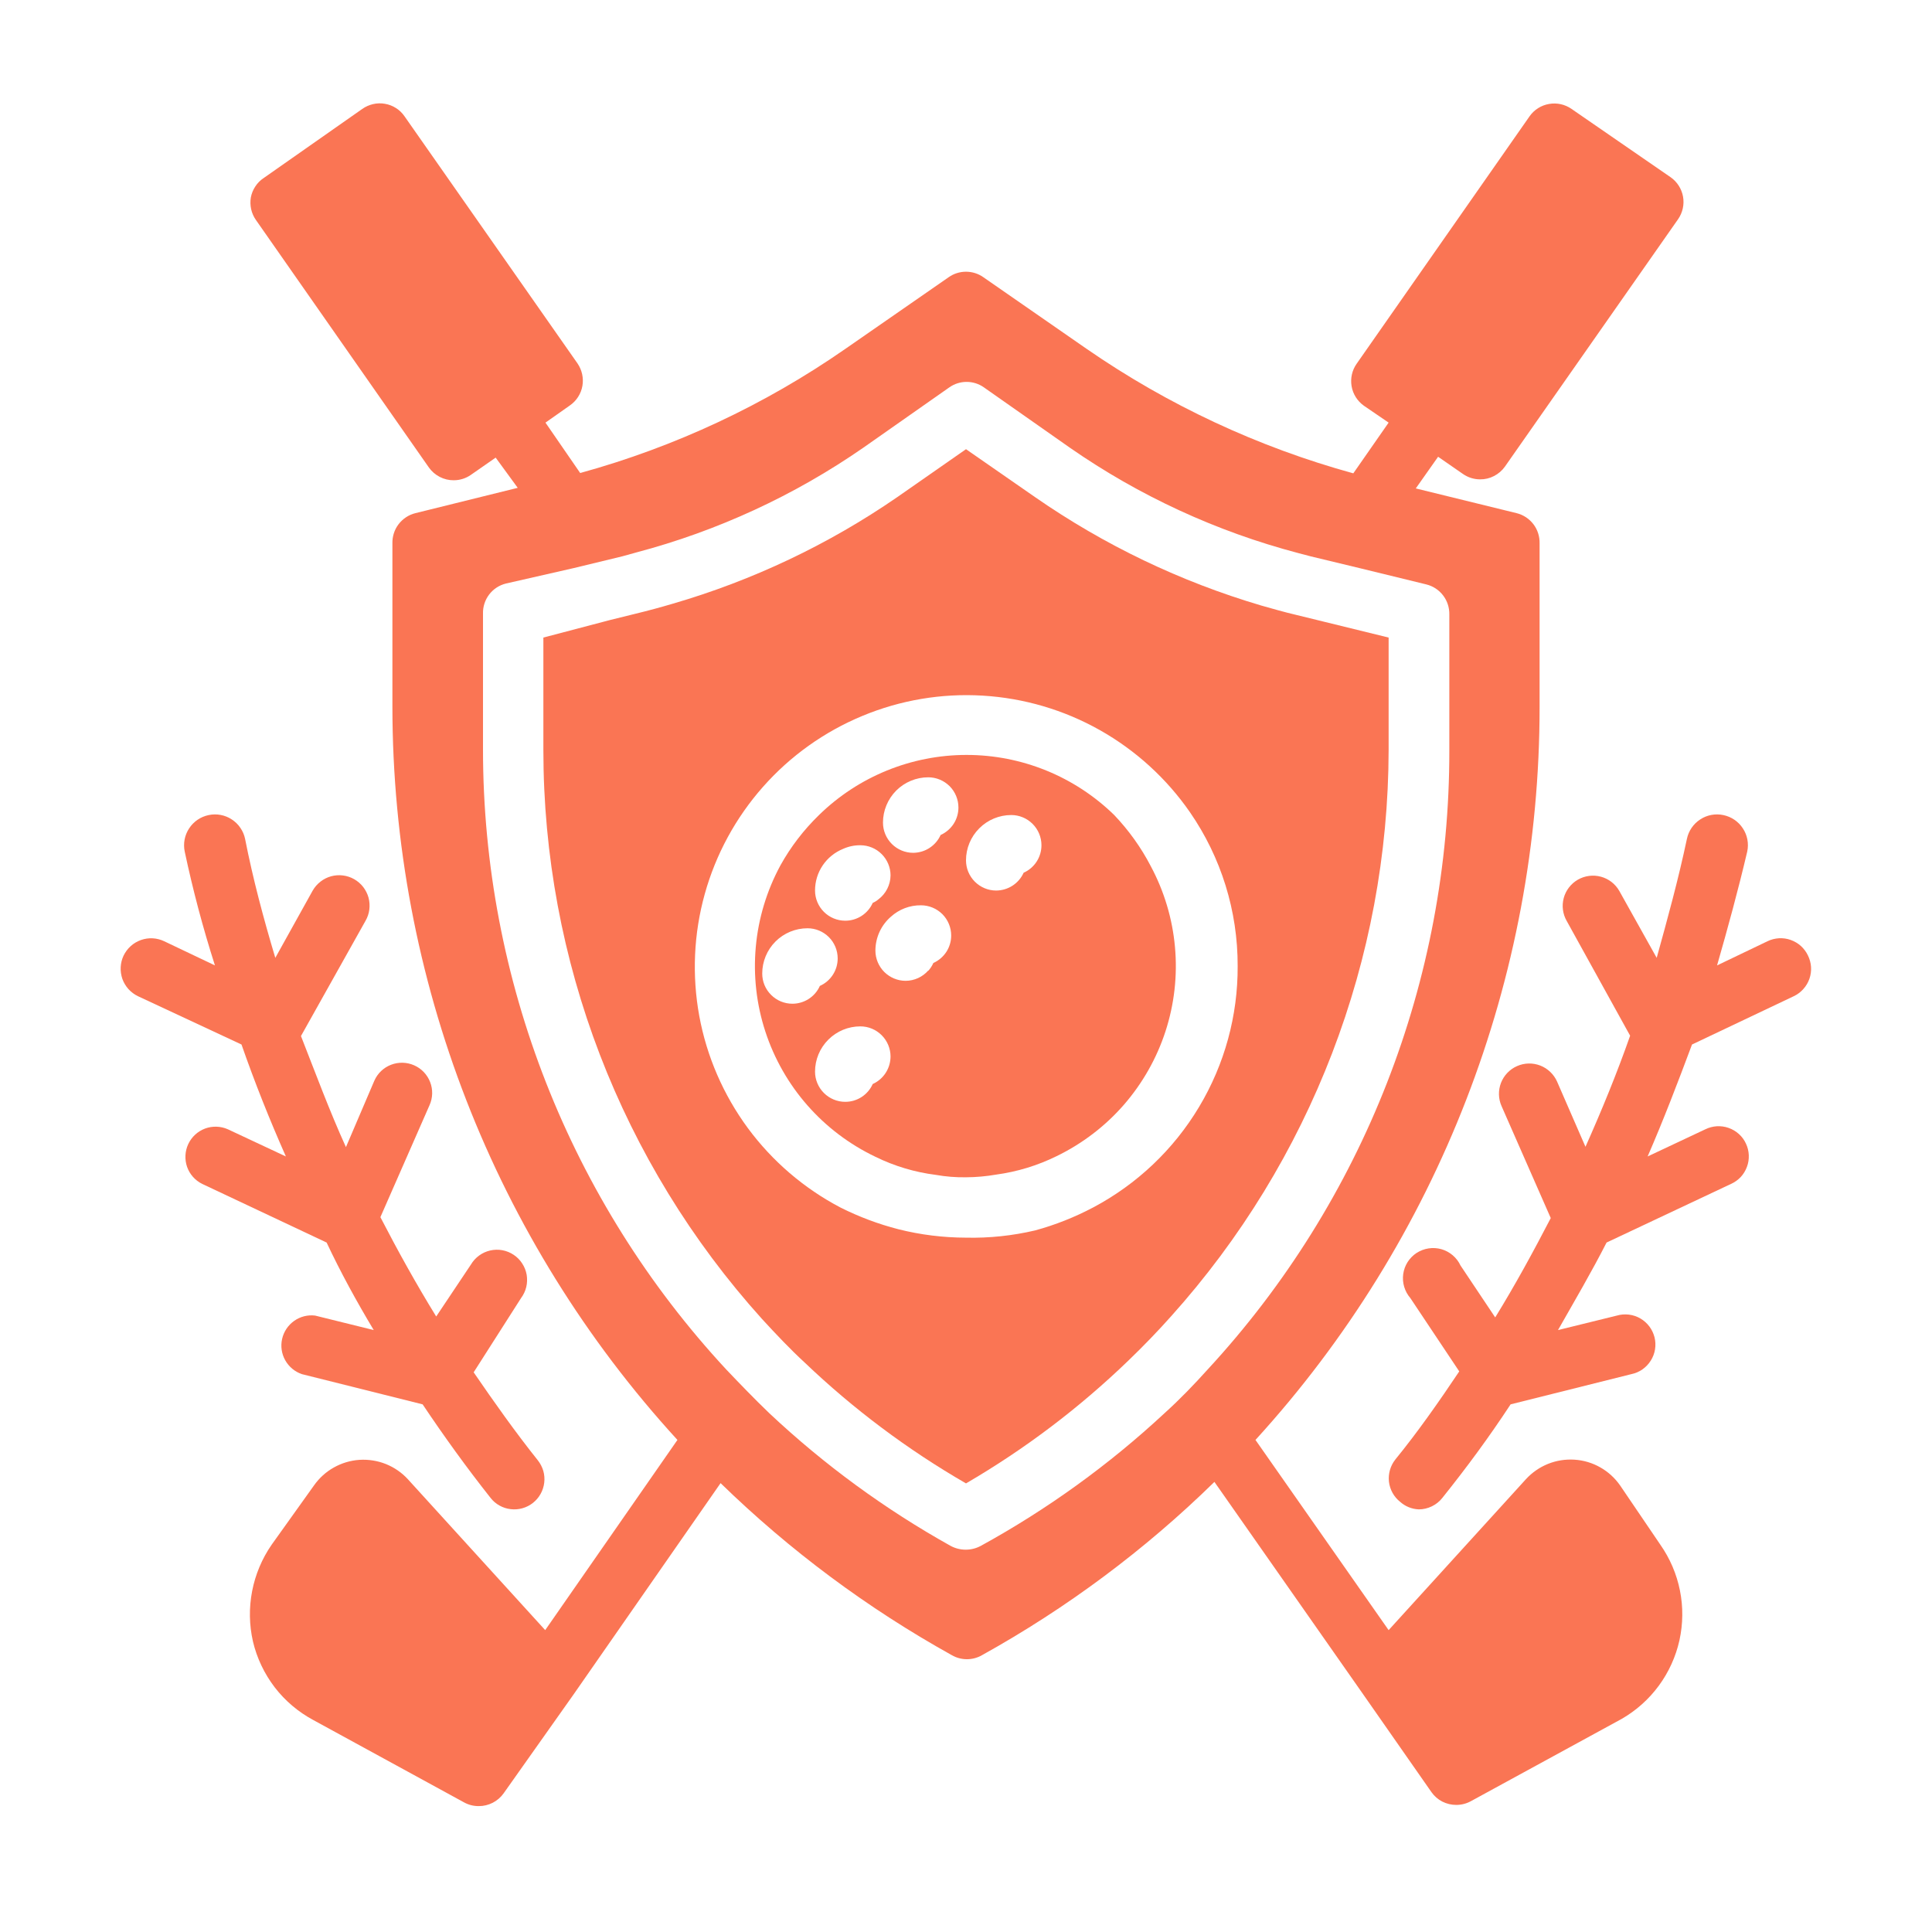
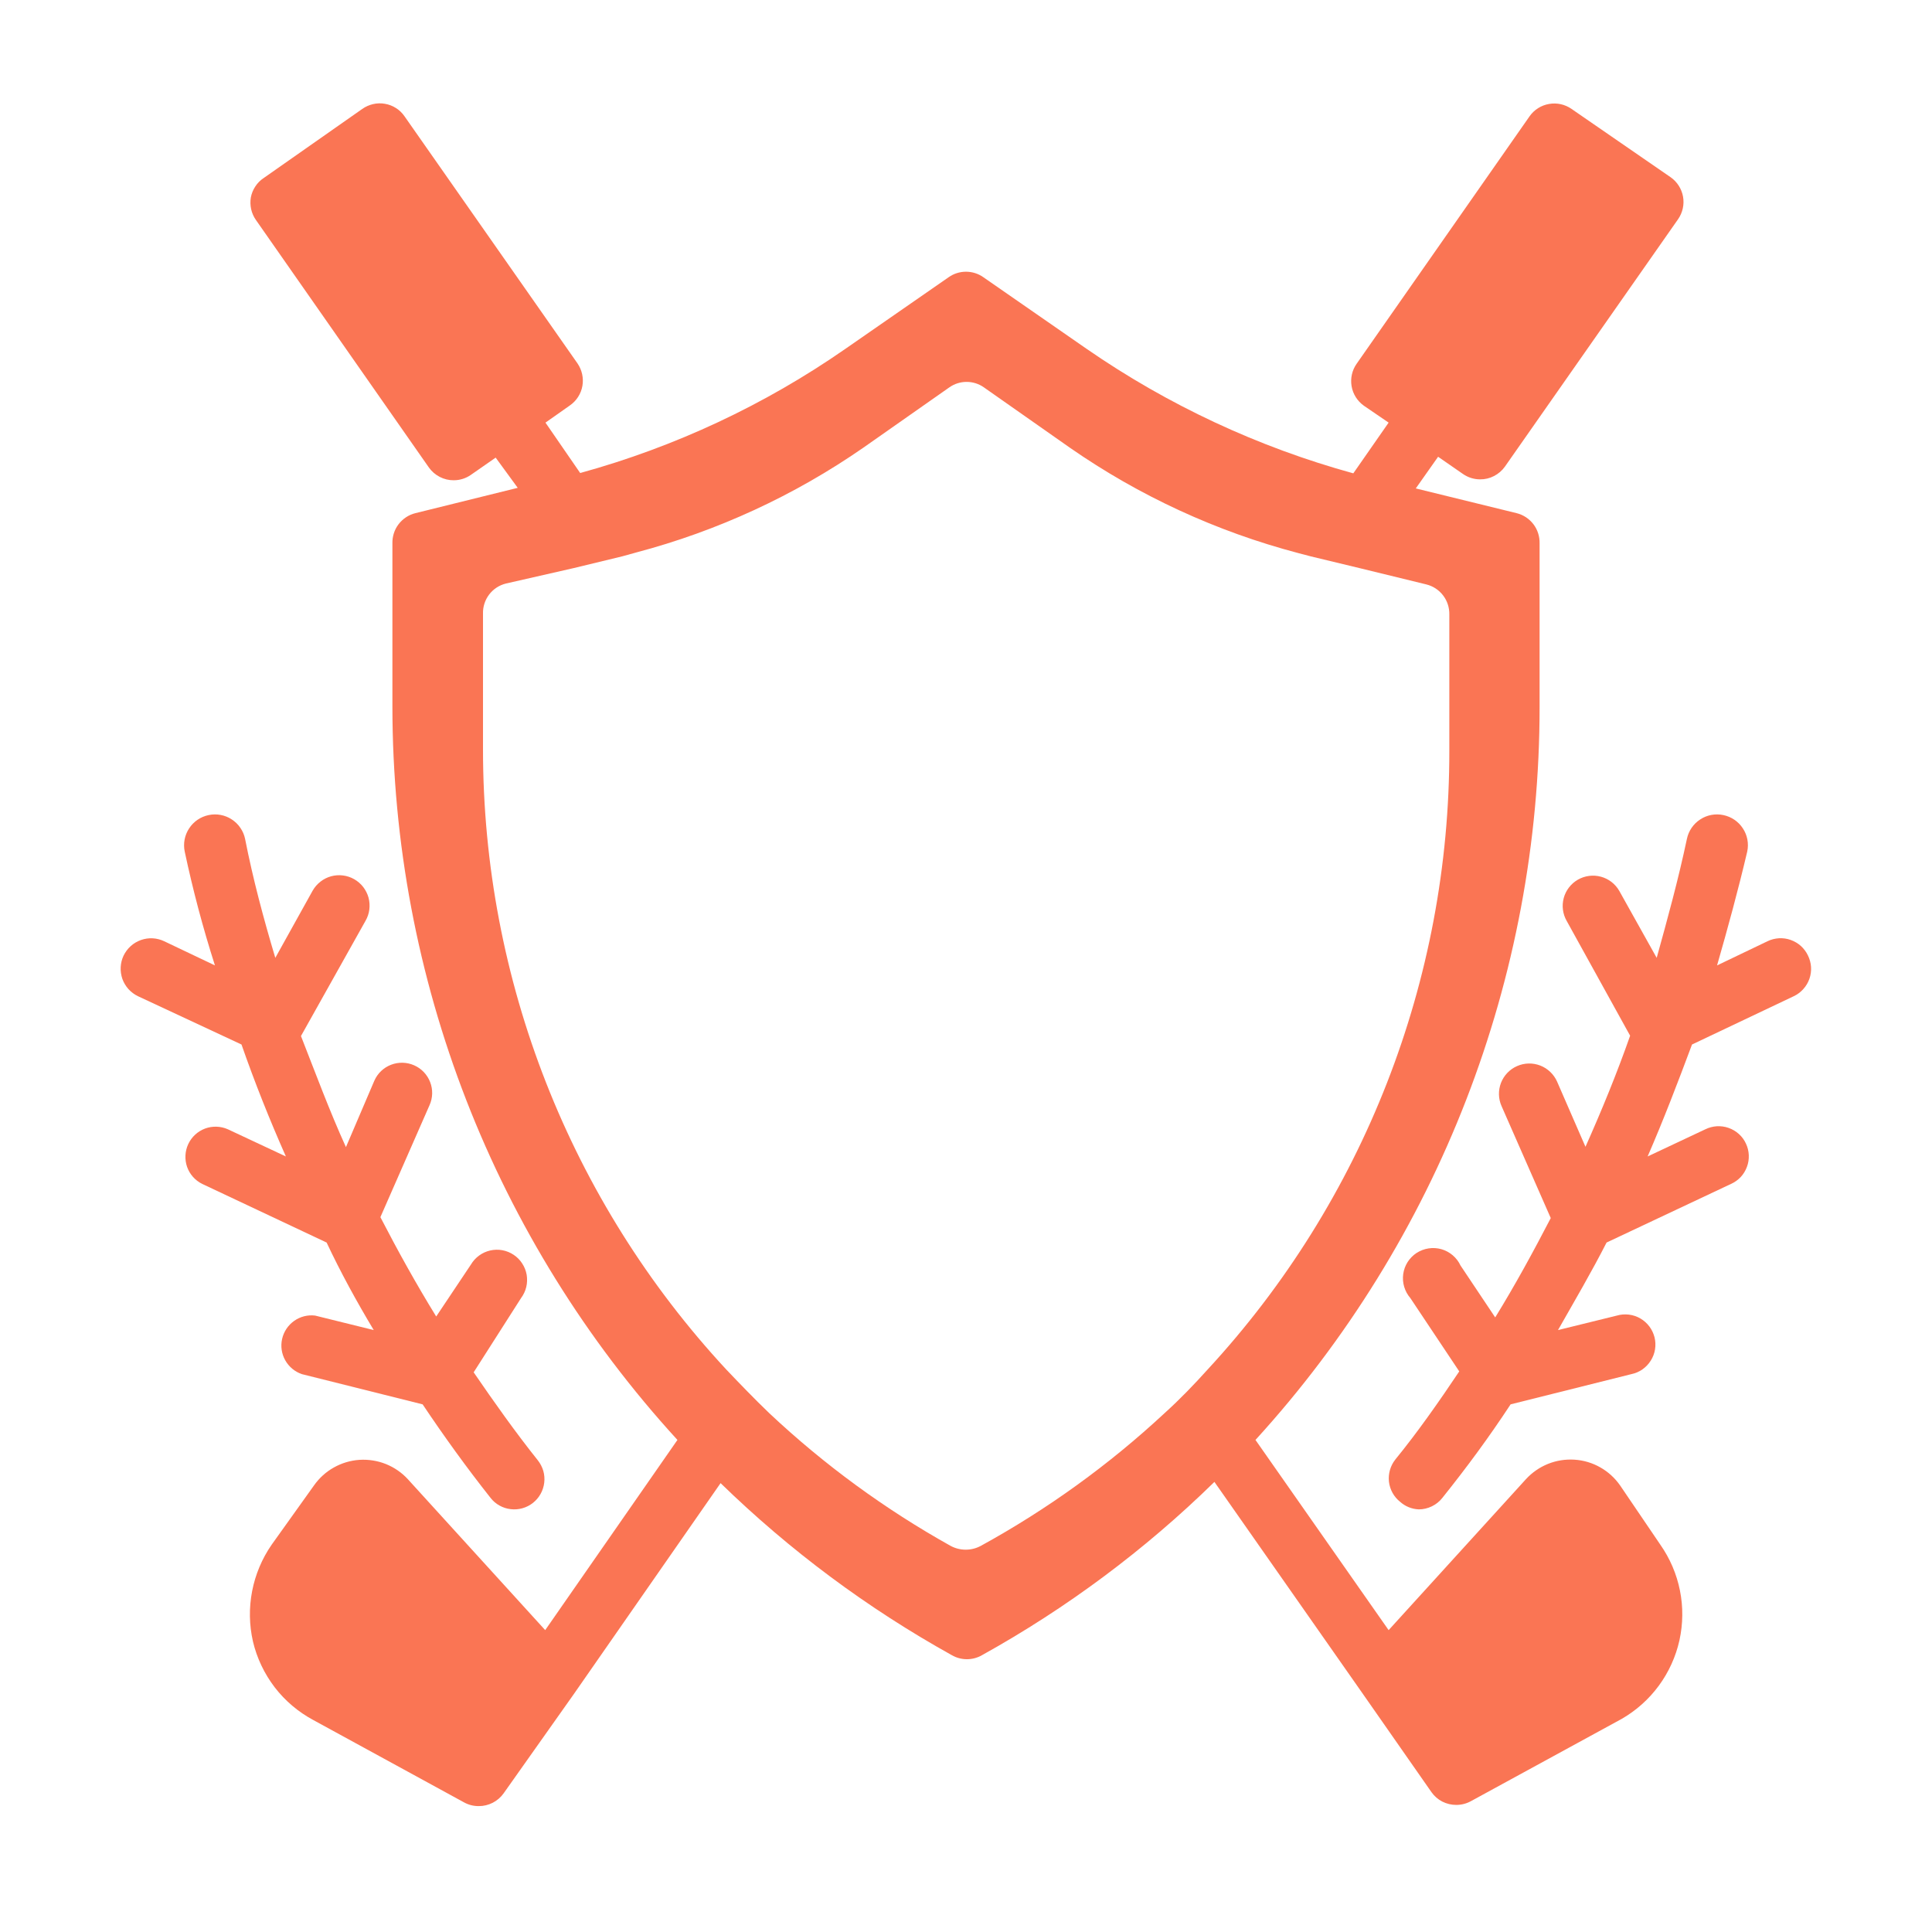
<svg xmlns="http://www.w3.org/2000/svg" viewBox="0 0 36.00 36.00" data-guides="{&quot;vertical&quot;:[],&quot;horizontal&quot;:[]}">
  <defs />
-   <path fill="#fa7554" stroke="none" fill-opacity="1" stroke-width="1" stroke-opacity="1" id="tSvg16d7179e3cb" title="Path 1" d="M25.875 11.88C25.47 11.78 25.065 11.681 24.66 11.582C24.491 11.54 24.323 11.499 24.154 11.458C23.934 11.407 23.721 11.345 23.501 11.283C21.998 10.839 20.576 10.158 19.288 9.264C18.859 8.966 18.429 8.668 18 8.37C17.573 8.668 17.145 8.966 16.718 9.264C15.438 10.146 14.025 10.816 12.533 11.25C12.307 11.317 12.077 11.379 11.846 11.435C11.687 11.475 11.527 11.514 11.368 11.553C10.954 11.662 10.539 11.771 10.125 11.88C10.125 12.577 10.125 13.275 10.125 13.972C10.124 17.889 11.575 21.666 14.197 24.575C14.456 24.857 14.721 25.138 14.996 25.391C15.904 26.258 16.913 27.013 18 27.641C19.097 27.002 20.113 26.233 21.026 25.352C21.302 25.087 21.589 24.789 21.819 24.53C24.425 21.63 25.869 17.871 25.875 13.972C25.875 13.275 25.875 12.577 25.875 11.88ZM20.368 22.5C20.025 22.681 19.663 22.825 19.288 22.927C18.866 23.026 18.433 23.072 18 23.062C17.575 23.061 17.152 23.009 16.74 22.905C16.366 22.809 16.005 22.673 15.66 22.5C14.98 22.143 14.39 21.637 13.934 21.019C13.479 20.4 13.169 19.687 13.03 18.931C12.892 18.176 12.926 17.399 13.132 16.659C13.338 15.919 13.709 15.236 14.218 14.661C14.726 14.086 15.36 13.634 16.069 13.34C16.778 13.045 17.545 12.916 18.311 12.962C19.078 13.008 19.824 13.227 20.493 13.604C21.162 13.981 21.737 14.505 22.174 15.136C22.755 15.978 23.065 16.977 23.062 18C23.067 18.924 22.819 19.832 22.343 20.626C21.869 21.419 21.185 22.067 20.368 22.5Z" />
-   <path fill="#fa7554" stroke="none" fill-opacity="1" stroke-width="1" stroke-opacity="1" id="tSvg15130fed811" title="Path 2" d="M20.762 15.187C20.026 14.469 19.039 14.067 18.011 14.067C16.983 14.067 15.996 14.469 15.261 15.187C14.976 15.464 14.733 15.78 14.541 16.127C14.287 16.597 14.131 17.113 14.083 17.645C14.035 18.177 14.095 18.713 14.261 19.221C14.427 19.729 14.694 20.198 15.047 20.599C15.399 21 15.83 21.325 16.312 21.555C16.666 21.729 17.047 21.843 17.437 21.892C17.623 21.925 17.811 21.94 18 21.937C18.189 21.936 18.377 21.919 18.562 21.887C18.953 21.834 19.333 21.718 19.687 21.544C20.165 21.312 20.592 20.987 20.941 20.587C21.289 20.187 21.554 19.72 21.718 19.215C21.882 18.71 21.942 18.177 21.894 17.648C21.847 17.12 21.693 16.606 21.442 16.138C21.262 15.791 21.032 15.471 20.762 15.187ZM17.297 18.084C17.244 18.144 17.179 18.192 17.107 18.225C17.034 18.258 16.955 18.276 16.875 18.276C16.726 18.276 16.583 18.216 16.477 18.111C16.372 18.005 16.312 17.862 16.312 17.713C16.312 17.594 16.338 17.476 16.387 17.367C16.437 17.258 16.509 17.161 16.599 17.083C16.753 16.943 16.954 16.866 17.162 16.869C17.311 16.869 17.454 16.929 17.56 17.034C17.665 17.14 17.724 17.283 17.724 17.432C17.724 17.54 17.693 17.646 17.634 17.737C17.575 17.827 17.491 17.899 17.392 17.944C17.368 17.997 17.336 18.046 17.297 18.09C17.297 18.088 17.297 18.086 17.297 18.084ZM18.844 15.187C18.993 15.187 19.136 15.247 19.241 15.352C19.347 15.458 19.406 15.601 19.406 15.75C19.406 15.858 19.375 15.964 19.316 16.055C19.257 16.146 19.173 16.218 19.074 16.262C19.03 16.36 18.958 16.444 18.867 16.503C18.776 16.562 18.671 16.593 18.562 16.594C18.413 16.594 18.27 16.534 18.165 16.429C18.059 16.323 18 16.18 18 16.031C18 15.807 18.089 15.593 18.247 15.435C18.405 15.276 18.62 15.187 18.844 15.187ZM17.297 14.484C17.446 14.484 17.589 14.544 17.695 14.649C17.8 14.755 17.859 14.898 17.859 15.047C17.859 15.155 17.828 15.261 17.769 15.352C17.71 15.442 17.626 15.514 17.527 15.559C17.483 15.657 17.411 15.741 17.32 15.8C17.23 15.859 17.124 15.89 17.016 15.891C16.866 15.891 16.723 15.831 16.618 15.726C16.512 15.62 16.453 15.477 16.453 15.328C16.453 15.104 16.542 14.89 16.7 14.731C16.858 14.573 17.073 14.484 17.297 14.484ZM15.711 15.817C15.811 15.772 15.921 15.749 16.031 15.75C16.18 15.75 16.323 15.809 16.429 15.915C16.534 16.02 16.594 16.163 16.594 16.312C16.593 16.399 16.572 16.484 16.533 16.561C16.494 16.638 16.438 16.705 16.369 16.757C16.337 16.785 16.301 16.807 16.262 16.824C16.218 16.923 16.146 17.007 16.055 17.066C15.964 17.125 15.858 17.156 15.75 17.156C15.601 17.156 15.458 17.097 15.352 16.991C15.247 16.886 15.187 16.743 15.187 16.594C15.187 16.427 15.236 16.264 15.33 16.125C15.423 15.987 15.556 15.88 15.711 15.817ZM14.203 18.141C14.203 17.917 14.292 17.702 14.45 17.544C14.608 17.386 14.823 17.297 15.047 17.297C15.196 17.297 15.339 17.356 15.445 17.462C15.55 17.567 15.609 17.71 15.609 17.859C15.609 17.968 15.578 18.073 15.519 18.164C15.46 18.255 15.376 18.327 15.277 18.371C15.233 18.47 15.161 18.554 15.07 18.613C14.98 18.671 14.874 18.703 14.766 18.703C14.616 18.703 14.473 18.644 14.368 18.538C14.262 18.433 14.203 18.29 14.203 18.141ZM16.262 20.199C16.218 20.298 16.146 20.382 16.055 20.441C15.964 20.5 15.858 20.531 15.75 20.531C15.601 20.531 15.458 20.472 15.352 20.366C15.247 20.261 15.187 20.118 15.187 19.969C15.187 19.745 15.276 19.53 15.435 19.372C15.593 19.214 15.807 19.125 16.031 19.125C16.18 19.125 16.323 19.184 16.429 19.29C16.534 19.395 16.594 19.538 16.594 19.687C16.593 19.796 16.562 19.901 16.503 19.992C16.444 20.083 16.36 20.155 16.262 20.199Z" />
  <path fill="#fa7554" stroke="none" fill-opacity="1" stroke-width="1" stroke-opacity="1" id="tSvgfa29c9c159" title="Path 3" d="M30.189 27.68C30.093 27.542 29.967 27.426 29.82 27.343C29.673 27.259 29.509 27.21 29.34 27.199C29.172 27.188 29.003 27.214 28.846 27.277C28.689 27.34 28.548 27.438 28.434 27.562C27.581 28.5 26.728 29.437 25.875 30.375C25.048 29.194 24.221 28.012 23.394 26.831C26.802 23.097 28.691 18.223 28.688 13.168C28.688 12.154 28.688 11.139 28.688 10.125C28.691 9.996 28.651 9.87 28.573 9.768C28.495 9.666 28.385 9.593 28.26 9.562C27.634 9.409 27.008 9.255 26.381 9.101C26.52 8.904 26.659 8.707 26.797 8.511C26.951 8.617 27.105 8.724 27.259 8.831C27.353 8.897 27.465 8.932 27.579 8.932C27.67 8.933 27.759 8.912 27.839 8.87C27.919 8.829 27.988 8.77 28.041 8.696C29.117 7.159 30.193 5.621 31.269 4.084C31.354 3.961 31.387 3.81 31.361 3.664C31.334 3.517 31.251 3.387 31.129 3.302C30.514 2.878 29.899 2.454 29.284 2.03C29.162 1.945 29.012 1.911 28.865 1.937C28.718 1.962 28.588 2.044 28.502 2.166C27.427 3.703 26.353 5.24 25.279 6.778C25.193 6.9 25.16 7.05 25.185 7.197C25.21 7.343 25.293 7.474 25.414 7.56C25.567 7.665 25.721 7.77 25.875 7.875C25.656 8.19 25.436 8.505 25.217 8.82C23.443 8.332 21.764 7.548 20.25 6.502C19.607 6.056 18.964 5.61 18.321 5.164C18.227 5.098 18.115 5.063 18 5.063C17.885 5.063 17.773 5.098 17.679 5.164C17.036 5.61 16.393 6.056 15.75 6.502C14.246 7.547 12.576 8.328 10.811 8.814C10.596 8.501 10.38 8.188 10.164 7.875C10.316 7.768 10.468 7.661 10.62 7.554C10.742 7.469 10.826 7.339 10.852 7.192C10.878 7.046 10.845 6.895 10.761 6.772C9.686 5.237 8.612 3.701 7.537 2.166C7.495 2.105 7.441 2.053 7.378 2.013C7.315 1.973 7.245 1.946 7.172 1.934C7.099 1.921 7.024 1.923 6.951 1.94C6.879 1.957 6.811 1.987 6.75 2.03C6.137 2.46 5.524 2.889 4.911 3.319C4.849 3.36 4.797 3.413 4.757 3.475C4.716 3.537 4.688 3.606 4.674 3.679C4.662 3.752 4.664 3.827 4.68 3.899C4.696 3.971 4.727 4.04 4.77 4.101C5.844 5.638 6.919 7.176 7.993 8.713C8.045 8.786 8.115 8.846 8.195 8.887C8.275 8.928 8.364 8.95 8.454 8.949C8.569 8.949 8.681 8.914 8.775 8.848C8.929 8.741 9.082 8.634 9.236 8.527C9.373 8.715 9.51 8.902 9.647 9.09C9.011 9.247 8.376 9.405 7.74 9.562C7.615 9.593 7.505 9.666 7.427 9.768C7.349 9.87 7.309 9.996 7.312 10.125C7.312 11.139 7.312 12.154 7.312 13.168C7.314 18.226 9.208 23.1 12.623 26.831C11.801 28.012 10.98 29.194 10.159 30.375C9.306 29.437 8.453 28.5 7.599 27.562C7.486 27.439 7.346 27.343 7.19 27.28C7.034 27.218 6.867 27.192 6.699 27.202C6.531 27.213 6.367 27.262 6.22 27.345C6.073 27.427 5.947 27.542 5.85 27.68C5.588 28.048 5.325 28.416 5.062 28.783C4.882 29.043 4.758 29.338 4.698 29.649C4.638 29.96 4.643 30.28 4.714 30.589C4.787 30.898 4.926 31.188 5.119 31.441C5.313 31.693 5.559 31.901 5.839 32.051C6.776 32.563 7.714 33.075 8.651 33.587C8.734 33.632 8.827 33.655 8.921 33.654C9.011 33.655 9.1 33.633 9.181 33.592C9.261 33.551 9.33 33.492 9.383 33.418C9.818 32.803 10.252 32.188 10.688 31.573C11.601 30.261 12.514 28.948 13.427 27.636C14.715 28.89 16.164 29.968 17.736 30.842C17.821 30.891 17.918 30.917 18.017 30.917C18.116 30.917 18.213 30.891 18.298 30.842C19.88 29.964 21.337 28.878 22.629 27.613C23.548 28.925 24.467 30.238 25.386 31.55C25.815 32.166 26.244 32.781 26.674 33.395C26.726 33.469 26.795 33.529 26.875 33.57C26.956 33.611 27.045 33.632 27.135 33.632C27.229 33.632 27.322 33.609 27.405 33.564C28.343 33.052 29.28 32.541 30.218 32.029C30.489 31.873 30.725 31.662 30.91 31.41C31.095 31.158 31.226 30.87 31.294 30.565C31.361 30.259 31.365 29.943 31.303 29.636C31.242 29.329 31.117 29.039 30.938 28.783C30.688 28.416 30.439 28.048 30.189 27.68ZM18.276 28.805C18.189 28.852 18.093 28.876 17.994 28.876C17.896 28.876 17.8 28.852 17.713 28.805C16.491 28.123 15.358 27.294 14.338 26.336C14.062 26.072 13.776 25.774 13.534 25.52C10.621 22.38 9.002 18.256 9 13.972C9 13.127 9 12.281 9 11.435C8.996 11.307 9.037 11.181 9.114 11.079C9.192 10.976 9.303 10.904 9.428 10.873C9.848 10.777 10.268 10.682 10.688 10.586C10.989 10.513 11.291 10.44 11.593 10.367C11.681 10.342 11.769 10.318 11.857 10.294C13.37 9.894 14.802 9.233 16.087 8.342C16.622 7.967 17.156 7.592 17.691 7.217C17.785 7.151 17.897 7.116 18.011 7.116C18.126 7.116 18.238 7.151 18.332 7.217C18.866 7.592 19.401 7.967 19.935 8.342C21.227 9.24 22.666 9.904 24.188 10.305C24.266 10.325 24.345 10.346 24.424 10.367C24.735 10.442 25.046 10.517 25.358 10.592C25.764 10.691 26.171 10.79 26.578 10.89C26.703 10.921 26.813 10.993 26.891 11.096C26.969 11.198 27.009 11.324 27.006 11.452C27.006 12.298 27.006 13.144 27.006 13.989C27.011 18.261 25.404 22.377 22.506 25.515C22.253 25.796 21.983 26.077 21.701 26.331C20.666 27.294 19.515 28.125 18.276 28.805Z" />
  <path fill="#fa7554" stroke="none" fill-opacity="1" stroke-width="1" stroke-opacity="1" id="tSvg2659536a27" title="Path 4" d="M6.964 24.784C6.6 24.694 6.236 24.604 5.872 24.514C5.734 24.497 5.595 24.532 5.481 24.613C5.368 24.693 5.288 24.812 5.257 24.948C5.226 25.084 5.247 25.226 5.315 25.347C5.383 25.468 5.493 25.56 5.625 25.605C6.375 25.793 7.125 25.98 7.875 26.168C8.274 26.764 8.696 27.349 9.141 27.911C9.186 27.969 9.243 28.018 9.308 28.054C9.372 28.09 9.443 28.113 9.517 28.121C9.59 28.13 9.664 28.124 9.735 28.104C9.806 28.084 9.873 28.05 9.931 28.004C9.989 27.958 10.037 27.902 10.073 27.837C10.109 27.773 10.132 27.702 10.141 27.628C10.15 27.555 10.144 27.48 10.124 27.409C10.103 27.338 10.069 27.272 10.024 27.214C9.602 26.685 9.208 26.128 8.826 25.571C9.12 25.11 9.414 24.649 9.709 24.188C9.755 24.126 9.788 24.057 9.806 23.982C9.824 23.908 9.826 23.831 9.814 23.755C9.801 23.68 9.773 23.608 9.731 23.544C9.69 23.479 9.635 23.424 9.572 23.382C9.508 23.339 9.437 23.31 9.361 23.296C9.286 23.282 9.209 23.284 9.134 23.301C9.06 23.318 8.989 23.35 8.928 23.395C8.866 23.44 8.814 23.497 8.775 23.563C8.559 23.886 8.344 24.208 8.128 24.531C7.757 23.929 7.414 23.31 7.088 22.68C7.393 21.985 7.699 21.289 8.004 20.593C8.065 20.457 8.069 20.302 8.015 20.163C7.961 20.023 7.854 19.911 7.718 19.851C7.581 19.79 7.426 19.787 7.287 19.84C7.147 19.894 7.035 20.001 6.975 20.138C6.799 20.55 6.622 20.963 6.446 21.375C6.137 20.694 5.884 20.008 5.608 19.305C6.009 18.589 6.411 17.873 6.812 17.156C6.849 17.092 6.873 17.02 6.882 16.947C6.891 16.873 6.886 16.798 6.867 16.726C6.847 16.654 6.813 16.587 6.768 16.528C6.722 16.469 6.665 16.42 6.601 16.383C6.536 16.346 6.465 16.322 6.391 16.313C6.317 16.303 6.242 16.309 6.17 16.328C6.099 16.348 6.031 16.381 5.973 16.427C5.914 16.473 5.864 16.529 5.827 16.594C5.595 17.012 5.362 17.43 5.13 17.848C4.911 17.117 4.714 16.38 4.567 15.632C4.552 15.558 4.522 15.488 4.479 15.426C4.437 15.363 4.382 15.31 4.319 15.269C4.256 15.227 4.185 15.199 4.111 15.185C4.037 15.171 3.961 15.172 3.887 15.188C3.738 15.219 3.607 15.308 3.524 15.436C3.44 15.563 3.411 15.719 3.442 15.868C3.594 16.583 3.78 17.286 4.005 17.989C3.69 17.839 3.375 17.689 3.06 17.539C2.993 17.507 2.92 17.488 2.845 17.484C2.771 17.48 2.697 17.491 2.626 17.516C2.556 17.541 2.491 17.579 2.436 17.629C2.381 17.678 2.336 17.739 2.303 17.806C2.271 17.873 2.253 17.946 2.249 18.02C2.245 18.095 2.256 18.169 2.28 18.24C2.305 18.31 2.344 18.375 2.393 18.43C2.443 18.485 2.503 18.53 2.571 18.563C3.214 18.863 3.857 19.163 4.5 19.463C4.747 20.171 5.023 20.863 5.327 21.549C4.967 21.381 4.607 21.212 4.247 21.043C4.112 20.983 3.959 20.978 3.821 21.029C3.683 21.081 3.571 21.184 3.508 21.318C3.446 21.451 3.438 21.604 3.486 21.743C3.535 21.882 3.636 21.996 3.769 22.061C4.541 22.425 5.314 22.789 6.086 23.153C6.345 23.704 6.643 24.249 6.964 24.784Z" />
  <path fill="#fa7554" stroke="none" fill-opacity="1" stroke-width="1" stroke-opacity="1" id="tSvge022aea732" title="Path 5" d="M33.688 17.803C33.656 17.736 33.611 17.676 33.556 17.626C33.501 17.577 33.436 17.539 33.366 17.514C33.296 17.489 33.222 17.479 33.148 17.483C33.074 17.488 33.001 17.506 32.934 17.539C32.621 17.689 32.308 17.839 31.995 17.989C32.197 17.286 32.389 16.583 32.557 15.868C32.589 15.719 32.56 15.563 32.476 15.436C32.393 15.308 32.262 15.219 32.113 15.188C31.964 15.156 31.808 15.185 31.681 15.269C31.553 15.352 31.464 15.483 31.433 15.632C31.275 16.38 31.073 17.117 30.87 17.848C30.637 17.432 30.405 17.016 30.172 16.599C30.098 16.47 29.975 16.375 29.83 16.336C29.686 16.297 29.532 16.317 29.402 16.391C29.272 16.466 29.177 16.589 29.138 16.733C29.099 16.878 29.119 17.032 29.194 17.162C29.587 17.874 29.981 18.587 30.375 19.299C30.128 20.003 29.846 20.689 29.543 21.369C29.366 20.964 29.19 20.559 29.014 20.154C28.953 20.017 28.841 19.91 28.701 19.855C28.561 19.801 28.406 19.804 28.268 19.865C28.131 19.925 28.023 20.038 27.969 20.177C27.915 20.317 27.918 20.473 27.979 20.61C28.284 21.306 28.59 22.001 28.896 22.697C28.569 23.327 28.232 23.946 27.861 24.548C27.645 24.225 27.429 23.903 27.214 23.58C27.18 23.507 27.13 23.442 27.069 23.39C27.008 23.338 26.936 23.299 26.859 23.277C26.781 23.255 26.7 23.25 26.62 23.262C26.541 23.274 26.465 23.303 26.397 23.346C26.33 23.39 26.273 23.448 26.229 23.516C26.186 23.584 26.158 23.661 26.147 23.74C26.136 23.82 26.142 23.901 26.165 23.978C26.188 24.055 26.227 24.127 26.28 24.188C26.584 24.643 26.887 25.099 27.191 25.554C26.814 26.117 26.421 26.679 25.999 27.197C25.907 27.314 25.865 27.462 25.881 27.609C25.898 27.757 25.973 27.892 26.089 27.984C26.185 28.07 26.308 28.12 26.438 28.125C26.522 28.125 26.605 28.105 26.681 28.068C26.757 28.031 26.824 27.978 26.876 27.911C27.326 27.349 27.742 26.786 28.148 26.168C28.898 25.98 29.648 25.793 30.398 25.605C30.472 25.59 30.542 25.56 30.604 25.517C30.666 25.473 30.719 25.418 30.759 25.354C30.8 25.29 30.827 25.218 30.839 25.144C30.851 25.069 30.848 24.993 30.83 24.919C30.811 24.846 30.779 24.777 30.733 24.716C30.688 24.656 30.63 24.605 30.565 24.567C30.499 24.529 30.427 24.505 30.352 24.496C30.276 24.487 30.2 24.493 30.128 24.514C29.762 24.604 29.396 24.694 29.031 24.784C29.351 24.221 29.655 23.704 29.936 23.153C30.709 22.789 31.481 22.425 32.254 22.061C32.322 22.031 32.383 21.987 32.435 21.933C32.486 21.878 32.525 21.814 32.551 21.744C32.578 21.674 32.589 21.599 32.586 21.524C32.583 21.45 32.565 21.376 32.533 21.309C32.502 21.241 32.457 21.18 32.401 21.13C32.346 21.08 32.281 21.042 32.21 21.017C32.14 20.992 32.065 20.982 31.99 20.986C31.916 20.991 31.843 21.01 31.776 21.043C31.418 21.212 31.059 21.381 30.701 21.549C30.999 20.863 31.264 20.171 31.528 19.463C32.16 19.163 32.792 18.863 33.424 18.563C33.492 18.531 33.552 18.486 33.602 18.43C33.653 18.374 33.691 18.309 33.716 18.238C33.74 18.168 33.751 18.093 33.746 18.018C33.741 17.943 33.721 17.87 33.688 17.803Z" />
</svg>